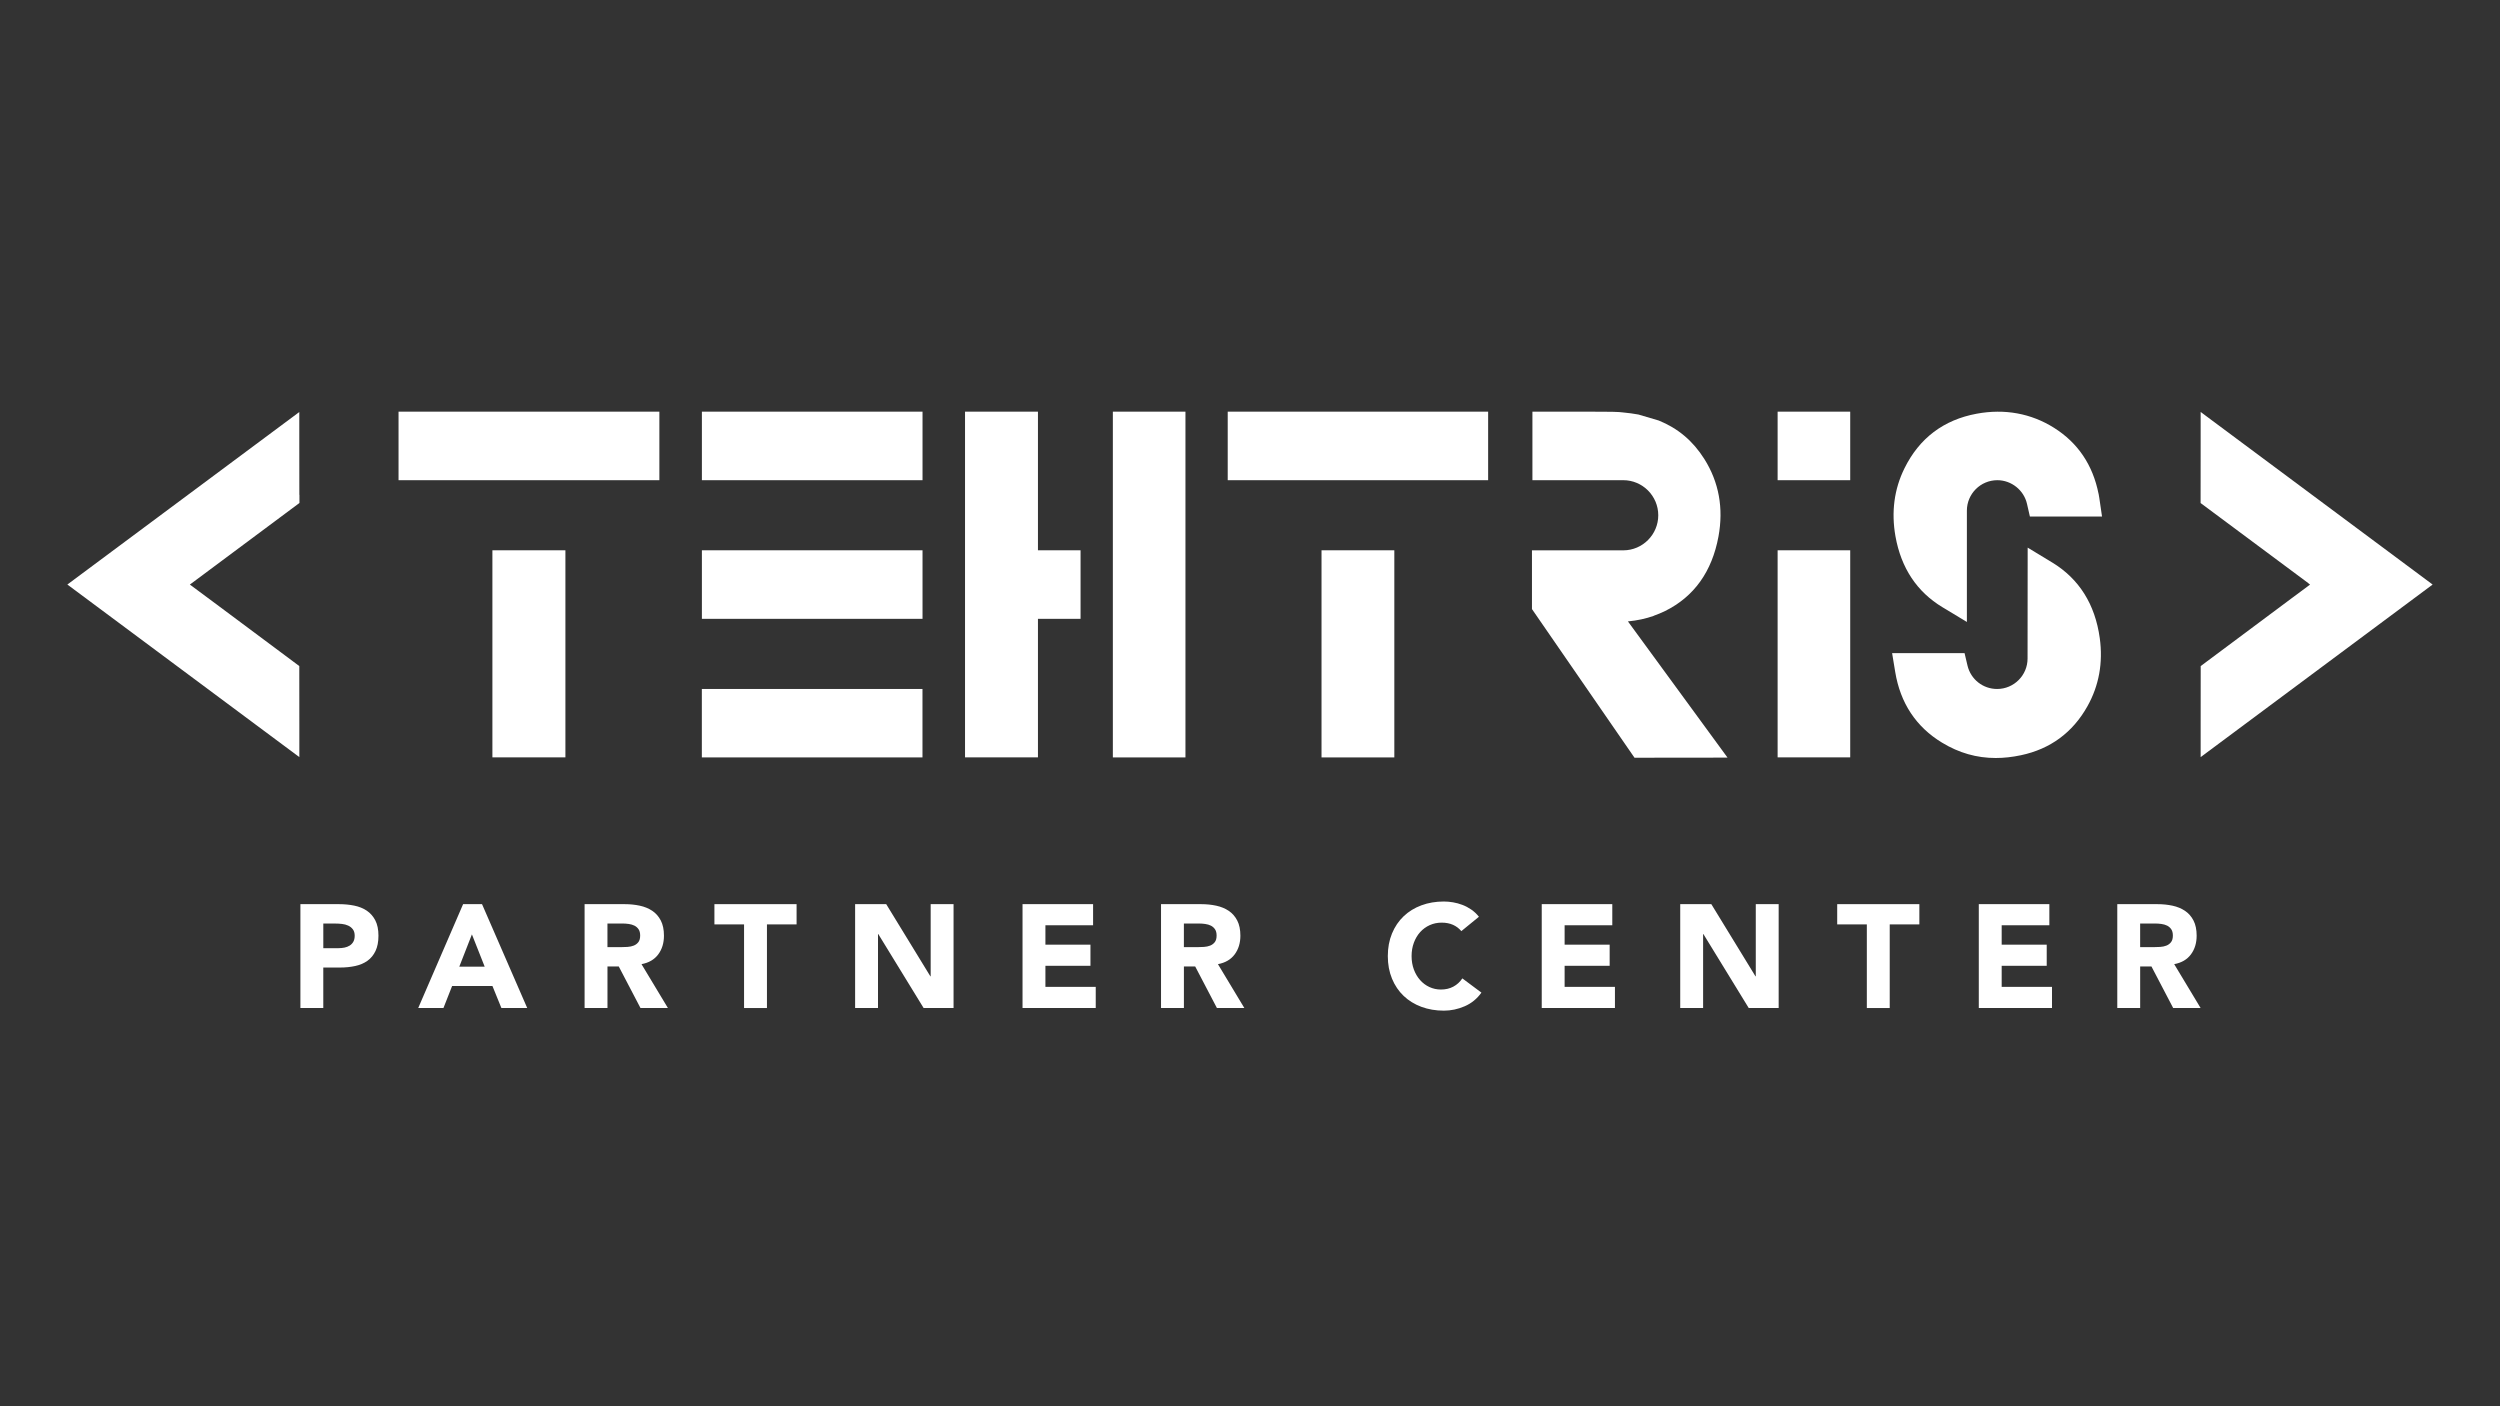
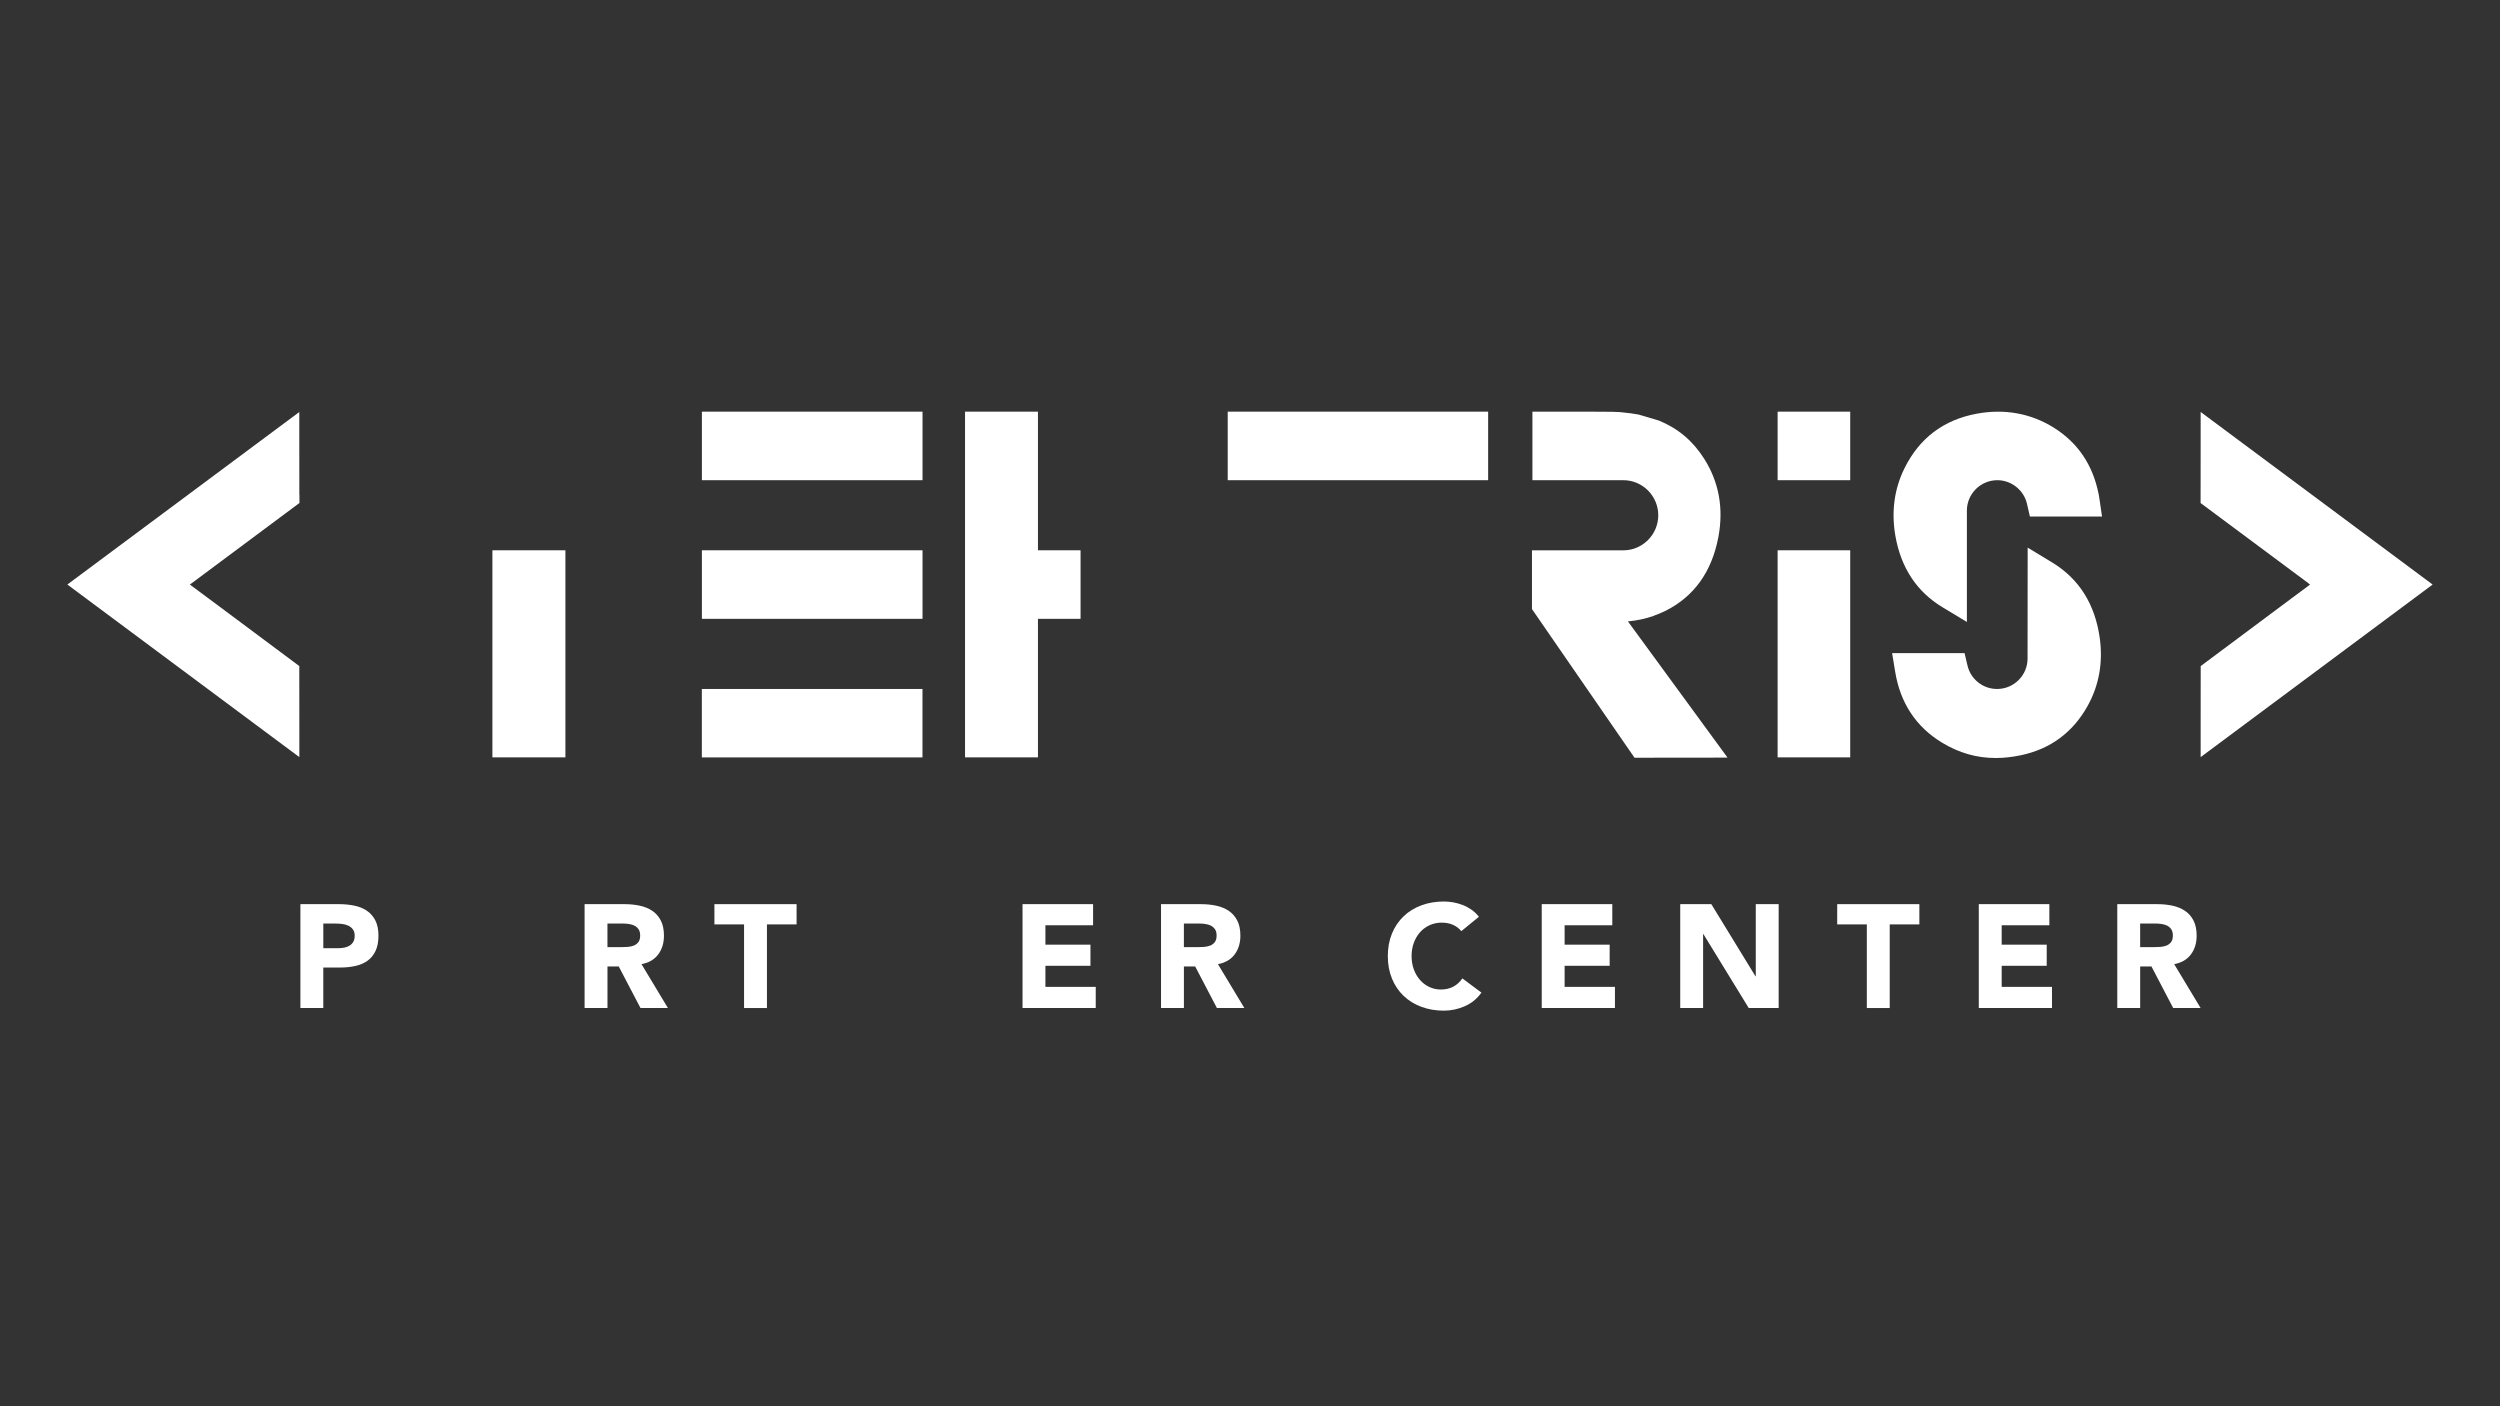
<svg xmlns="http://www.w3.org/2000/svg" id="Layer_1" data-name="Layer 1" viewBox="0 0 2132.6 1199.47">
  <rect x="0" y="0" width="2132.6" height="1199.47" fill="#333333" stroke="none" />
  <defs>
    <style>
      .cls-1 {
        fill: #fff;
      }
    </style>
  </defs>
  <g>
    <path class="cls-1" d="m255.35,422.16c-.04-14.41-.04-28.86-.04-43.27v-27.42L57.46,498.63l197.89,147.21v-27.42c0-14.37,0-28.91-.04-43.36v-6.88l-5.52-4.12c-20.67-15.46-41.39-30.88-62.11-46.3l-25.71-19.1,93.47-69.6v-6.96l-.09.04Z" />
    <path class="cls-1" d="m1968.96,497.36l-91.76-68.24v-6.96c.04-14.41.09-28.86.04-43.27v-27.46l197.89,147.21-197.89,147.21v-27.42c0-14.37,0-28.91.04-43.36v-6.88l5.52-4.12c23.87-17.83,47.74-35.61,71.61-53.39l16.16-12-.35-.26-1.36-1.09.09.04Z" />
    <polygon class="cls-1" points="885.41 351.16 823.21 351.16 823.21 646.06 885.41 646.06 885.41 527.89 921.76 527.89 921.76 469.42 885.41 469.42 885.41 351.16" />
-     <rect class="cls-1" x="949.31" y="351.16" width="61.93" height="294.95" />
    <rect class="cls-1" x="1516.38" y="469.42" width="61.93" height="176.64" />
    <rect class="cls-1" x="1516.38" y="351.16" width="61.93" height="58.47" />
-     <rect class="cls-1" x="339.97" y="351.16" width="222.5" height="58.47" />
    <rect class="cls-1" x="1047.29" y="351.16" width="222.15" height="58.47" />
    <rect class="cls-1" x="598.74" y="351.16" width="188.21" height="58.47" />
    <rect class="cls-1" x="598.74" y="469.42" width="188.21" height="58.47" />
    <rect class="cls-1" x="598.7" y="587.72" width="188.21" height="58.38" />
    <rect class="cls-1" x="420.04" y="469.42" width="62.28" height="176.64" />
-     <rect class="cls-1" x="1127.31" y="469.42" width="62.11" height="176.69" />
    <path class="cls-1" d="m1790.13,421.15c-4.86-24.48-17.61-43.41-37.93-56.19-19.62-12.35-42.22-16.47-66.05-12.04-28.16,5.21-48.88,20.85-61.58,46.6-8.76,17.74-11.34,37.27-7.66,58.03,4.82,26.94,18.26,47.26,40.03,60.4l20.89,12.61v-94.96c0-14.32,11.65-25.97,25.97-25.97,12,0,22.69,8.5,25.32,20.24l2.45,10.73h61.54l-2.32-15.81c-.18-1.23-.39-2.41-.61-3.59l-.04-.04Z" />
    <path class="cls-1" d="m1750.62,479.84l-20.94-12.7-.09,94.61c0,14.32-11.65,25.97-25.97,25.97-12.09,0-22.47-8.19-25.27-19.97l-2.5-10.6h-61.8l2.63,15.99c4.38,26.63,17.83,46.95,39.95,60.36,14.41,8.76,29.52,13.1,45.81,13.1,6.96,0,14.1-.79,21.55-2.37,25.01-5.3,44.06-19.32,56.63-41.7,9.9-17.61,13.45-37.19,10.56-58.21-3.99-28.86-17.65-50.59-40.6-64.52l.04.04Z" />
    <path class="cls-1" d="m1410.74,525.26c3.24-1.14,6.44-2.5,9.64-4.03,24.7-12.22,40.03-33.64,45.55-63.6,4.42-24.09.39-46.3-12.04-66.05-9.72-15.42-22.43-26.15-38.89-32.85l-17.34-5.12c-4.07-.79-8.58-1.31-13.32-1.8l-3.24-.31c-2.19-.13-4.03-.18-5.74-.22-15.2-.18-30.7-.13-45.77-.09h-22.38v58.43h77.48c16.47,0,29.87,13.45,29.87,29.92s-13.36,29.83-29.65,29.92h-78.09v50.11l87.47,126.8,79.36-.09-84.97-116.2c7.84-.74,15.24-2.32,22.03-4.73l.04-.09Z" />
  </g>
  <g>
    <path class="cls-1" d="m256.26,771.28h32.91c4.59,0,8.93.42,13.02,1.25,4.09.83,7.65,2.27,10.7,4.32,3.04,2.05,5.46,4.8,7.26,8.26,1.79,3.46,2.69,7.82,2.69,13.08s-.84,9.51-2.5,13.02c-1.67,3.5-3.96,6.3-6.88,8.38-2.92,2.09-6.38,3.57-10.39,4.44-4.01.88-8.34,1.32-13.02,1.32h-14.27v34.54h-19.52v-88.61Zm19.52,37.55h13.02c1.75,0,3.44-.17,5.07-.5,1.63-.33,3.09-.9,4.38-1.69,1.29-.79,2.33-1.88,3.13-3.25.79-1.38,1.19-3.11,1.19-5.19,0-2.25-.52-4.07-1.56-5.44-1.04-1.38-2.38-2.44-4-3.19-1.63-.75-3.44-1.23-5.44-1.44-2-.21-3.92-.31-5.76-.31h-10.01v21.03Z" />
-     <path class="cls-1" d="m395.05,771.28h16.14l38.55,88.61h-22.03l-7.63-18.77h-34.42l-7.38,18.77h-21.53l38.3-88.61Zm7.51,25.78l-10.76,27.53h21.65l-10.89-27.53Z" />
    <path class="cls-1" d="m498.67,771.28h34.29c4.51,0,8.78.44,12.83,1.31,4.05.88,7.59,2.34,10.64,4.38,3.05,2.05,5.46,4.8,7.26,8.26,1.79,3.46,2.69,7.78,2.69,12.95,0,6.26-1.63,11.58-4.88,15.96s-8.01,7.15-14.27,8.32l22.53,37.42h-23.4l-18.52-35.42h-9.64v35.42h-19.52v-88.61Zm19.52,36.67h11.51c1.75,0,3.61-.06,5.57-.19,1.96-.13,3.73-.5,5.32-1.13,1.58-.63,2.9-1.6,3.94-2.94,1.04-1.33,1.56-3.21,1.56-5.63,0-2.25-.46-4.05-1.38-5.38-.92-1.33-2.09-2.36-3.5-3.07-1.42-.71-3.05-1.19-4.88-1.44-1.84-.25-3.63-.38-5.38-.38h-12.77v20.15Z" />
    <path class="cls-1" d="m634.71,788.55h-25.28v-17.27h70.09v17.27h-25.28v71.34h-19.52v-71.34Z" />
-     <path class="cls-1" d="m729.45,771.28h26.53l37.67,61.57h.25v-61.57h19.52v88.61h-25.53l-38.67-63.08h-.25v63.08h-19.52v-88.61Z" />
    <path class="cls-1" d="m872.25,771.28h60.2v18.02h-40.67v16.52h38.42v18.02h-38.42v18.02h42.93v18.02h-62.45v-88.61Z" />
    <path class="cls-1" d="m990.39,771.28h34.29c4.51,0,8.78.44,12.83,1.31,4.05.88,7.59,2.34,10.64,4.38,3.05,2.05,5.46,4.8,7.26,8.26,1.79,3.46,2.69,7.78,2.69,12.95,0,6.26-1.63,11.58-4.88,15.96-3.25,4.38-8.01,7.15-14.27,8.32l22.53,37.42h-23.4l-18.52-35.42h-9.64v35.42h-19.52v-88.61Zm19.52,36.67h11.51c1.75,0,3.61-.06,5.57-.19,1.96-.13,3.73-.5,5.32-1.13,1.58-.63,2.9-1.6,3.94-2.94,1.04-1.33,1.56-3.21,1.56-5.63,0-2.25-.46-4.05-1.38-5.38-.92-1.33-2.09-2.36-3.5-3.07-1.42-.71-3.05-1.19-4.88-1.44-1.84-.25-3.63-.38-5.38-.38h-12.77v20.15Z" />
    <path class="cls-1" d="m1246.57,794.31c-1.92-2.34-4.28-4.13-7.07-5.38-2.8-1.25-6.03-1.88-9.7-1.88s-7.07.71-10.2,2.13c-3.13,1.42-5.84,3.4-8.14,5.94-2.3,2.55-4.09,5.57-5.38,9.07-1.29,3.5-1.94,7.3-1.94,11.39s.65,7.99,1.94,11.45c1.29,3.46,3.07,6.47,5.32,9.01,2.25,2.55,4.9,4.53,7.95,5.94,3.05,1.42,6.32,2.13,9.82,2.13,4,0,7.55-.83,10.64-2.5,3.09-1.67,5.63-4,7.63-7.01l16.27,12.14c-3.75,5.26-8.51,9.14-14.27,11.64-5.76,2.5-11.68,3.75-17.77,3.75-6.93,0-13.31-1.09-19.15-3.25-5.84-2.17-10.89-5.28-15.14-9.32-4.26-4.05-7.57-8.95-9.95-14.71-2.38-5.76-3.57-12.18-3.57-19.27s1.19-13.52,3.57-19.27c2.38-5.76,5.69-10.66,9.95-14.71,4.25-4.05,9.3-7.15,15.14-9.32,5.84-2.17,12.22-3.25,19.15-3.25,2.5,0,5.11.23,7.82.69,2.71.46,5.38,1.19,8.01,2.19,2.63,1,5.15,2.34,7.57,4,2.42,1.67,4.59,3.71,6.51,6.13l-15.02,12.27Z" />
    <path class="cls-1" d="m1315.15,771.28h60.2v18.02h-40.67v16.52h38.42v18.02h-38.42v18.02h42.93v18.02h-62.45v-88.61Z" />
    <path class="cls-1" d="m1433.3,771.28h26.53l37.67,61.57h.25v-61.57h19.52v88.61h-25.53l-38.67-63.08h-.25v63.08h-19.52v-88.61Z" />
    <path class="cls-1" d="m1592.49,788.55h-25.28v-17.27h70.08v17.27h-25.28v71.34h-19.52v-71.34Z" />
    <path class="cls-1" d="m1687.98,771.28h60.2v18.02h-40.67v16.52h38.42v18.02h-38.42v18.02h42.93v18.02h-62.45v-88.61Z" />
    <path class="cls-1" d="m1806.12,771.28h34.29c4.51,0,8.78.44,12.83,1.31,4.05.88,7.59,2.34,10.64,4.38,3.05,2.05,5.46,4.8,7.26,8.26,1.79,3.46,2.69,7.78,2.69,12.95,0,6.26-1.63,11.58-4.88,15.96-3.25,4.38-8.01,7.15-14.27,8.32l22.53,37.42h-23.4l-18.52-35.42h-9.64v35.42h-19.52v-88.61Zm19.52,36.67h11.51c1.75,0,3.61-.06,5.57-.19,1.96-.13,3.73-.5,5.32-1.13,1.58-.63,2.9-1.6,3.94-2.94,1.04-1.33,1.56-3.21,1.56-5.63,0-2.25-.46-4.05-1.38-5.38-.92-1.33-2.09-2.36-3.5-3.07-1.42-.71-3.05-1.19-4.88-1.44-1.84-.25-3.63-.38-5.38-.38h-12.77v20.15Z" />
  </g>
</svg>